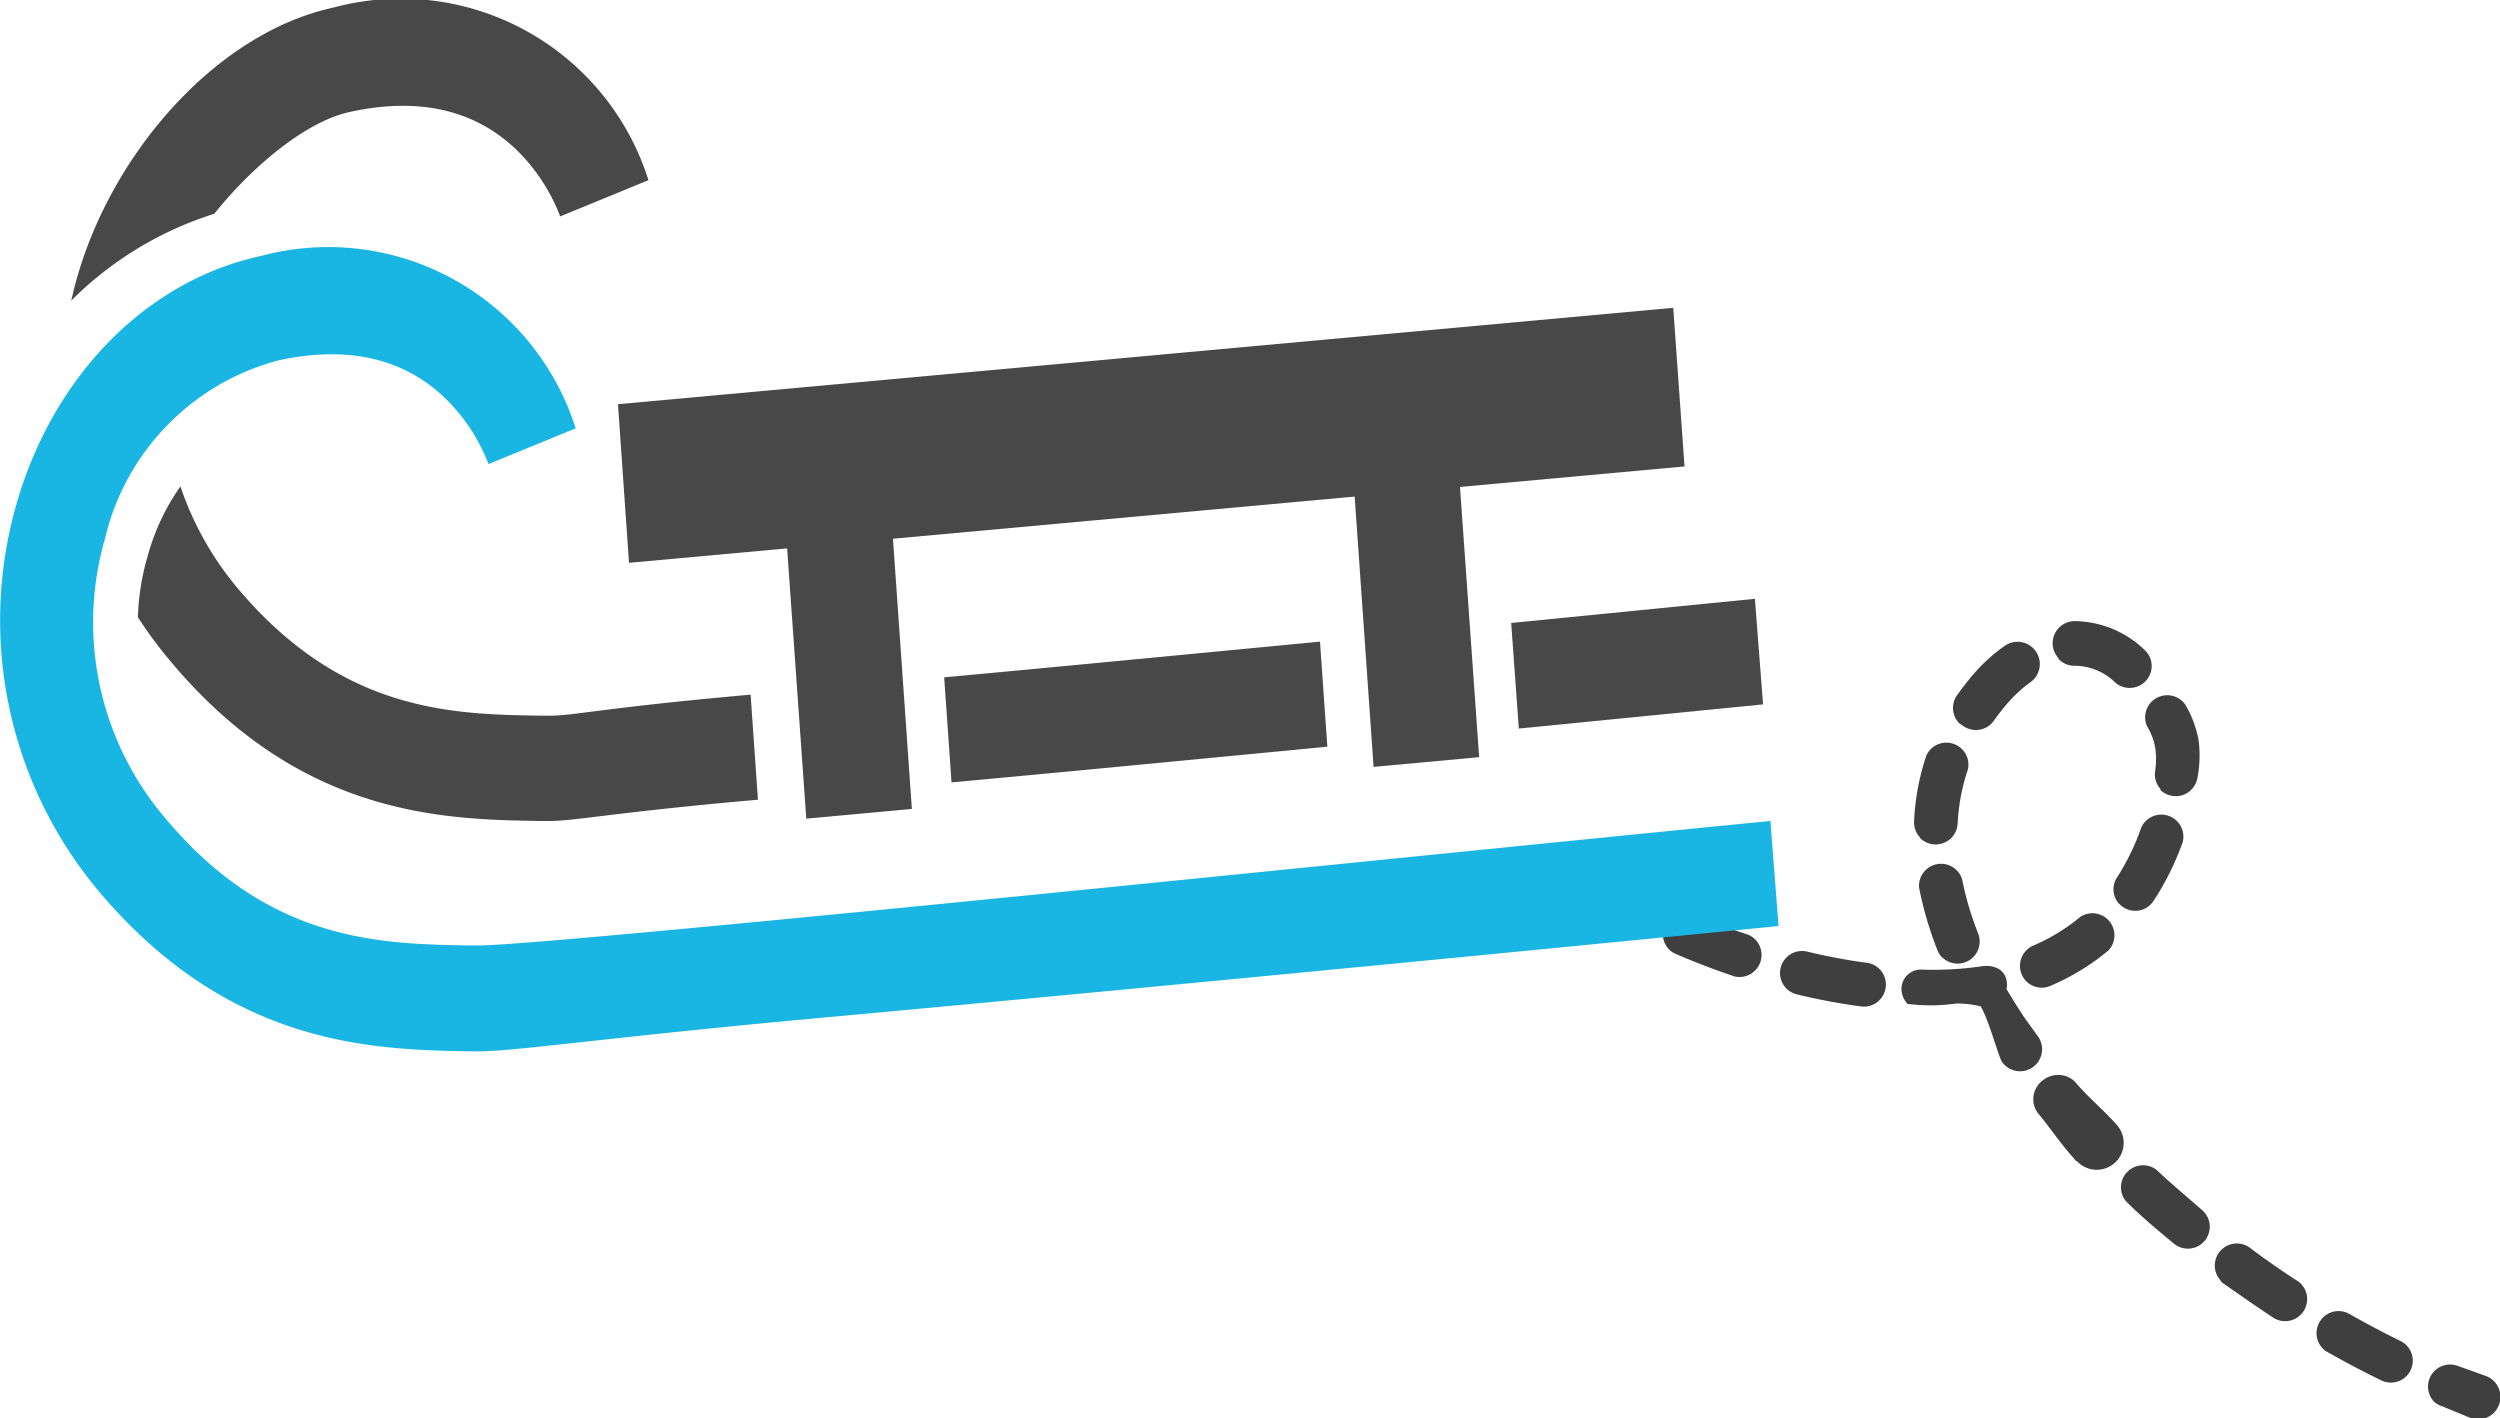
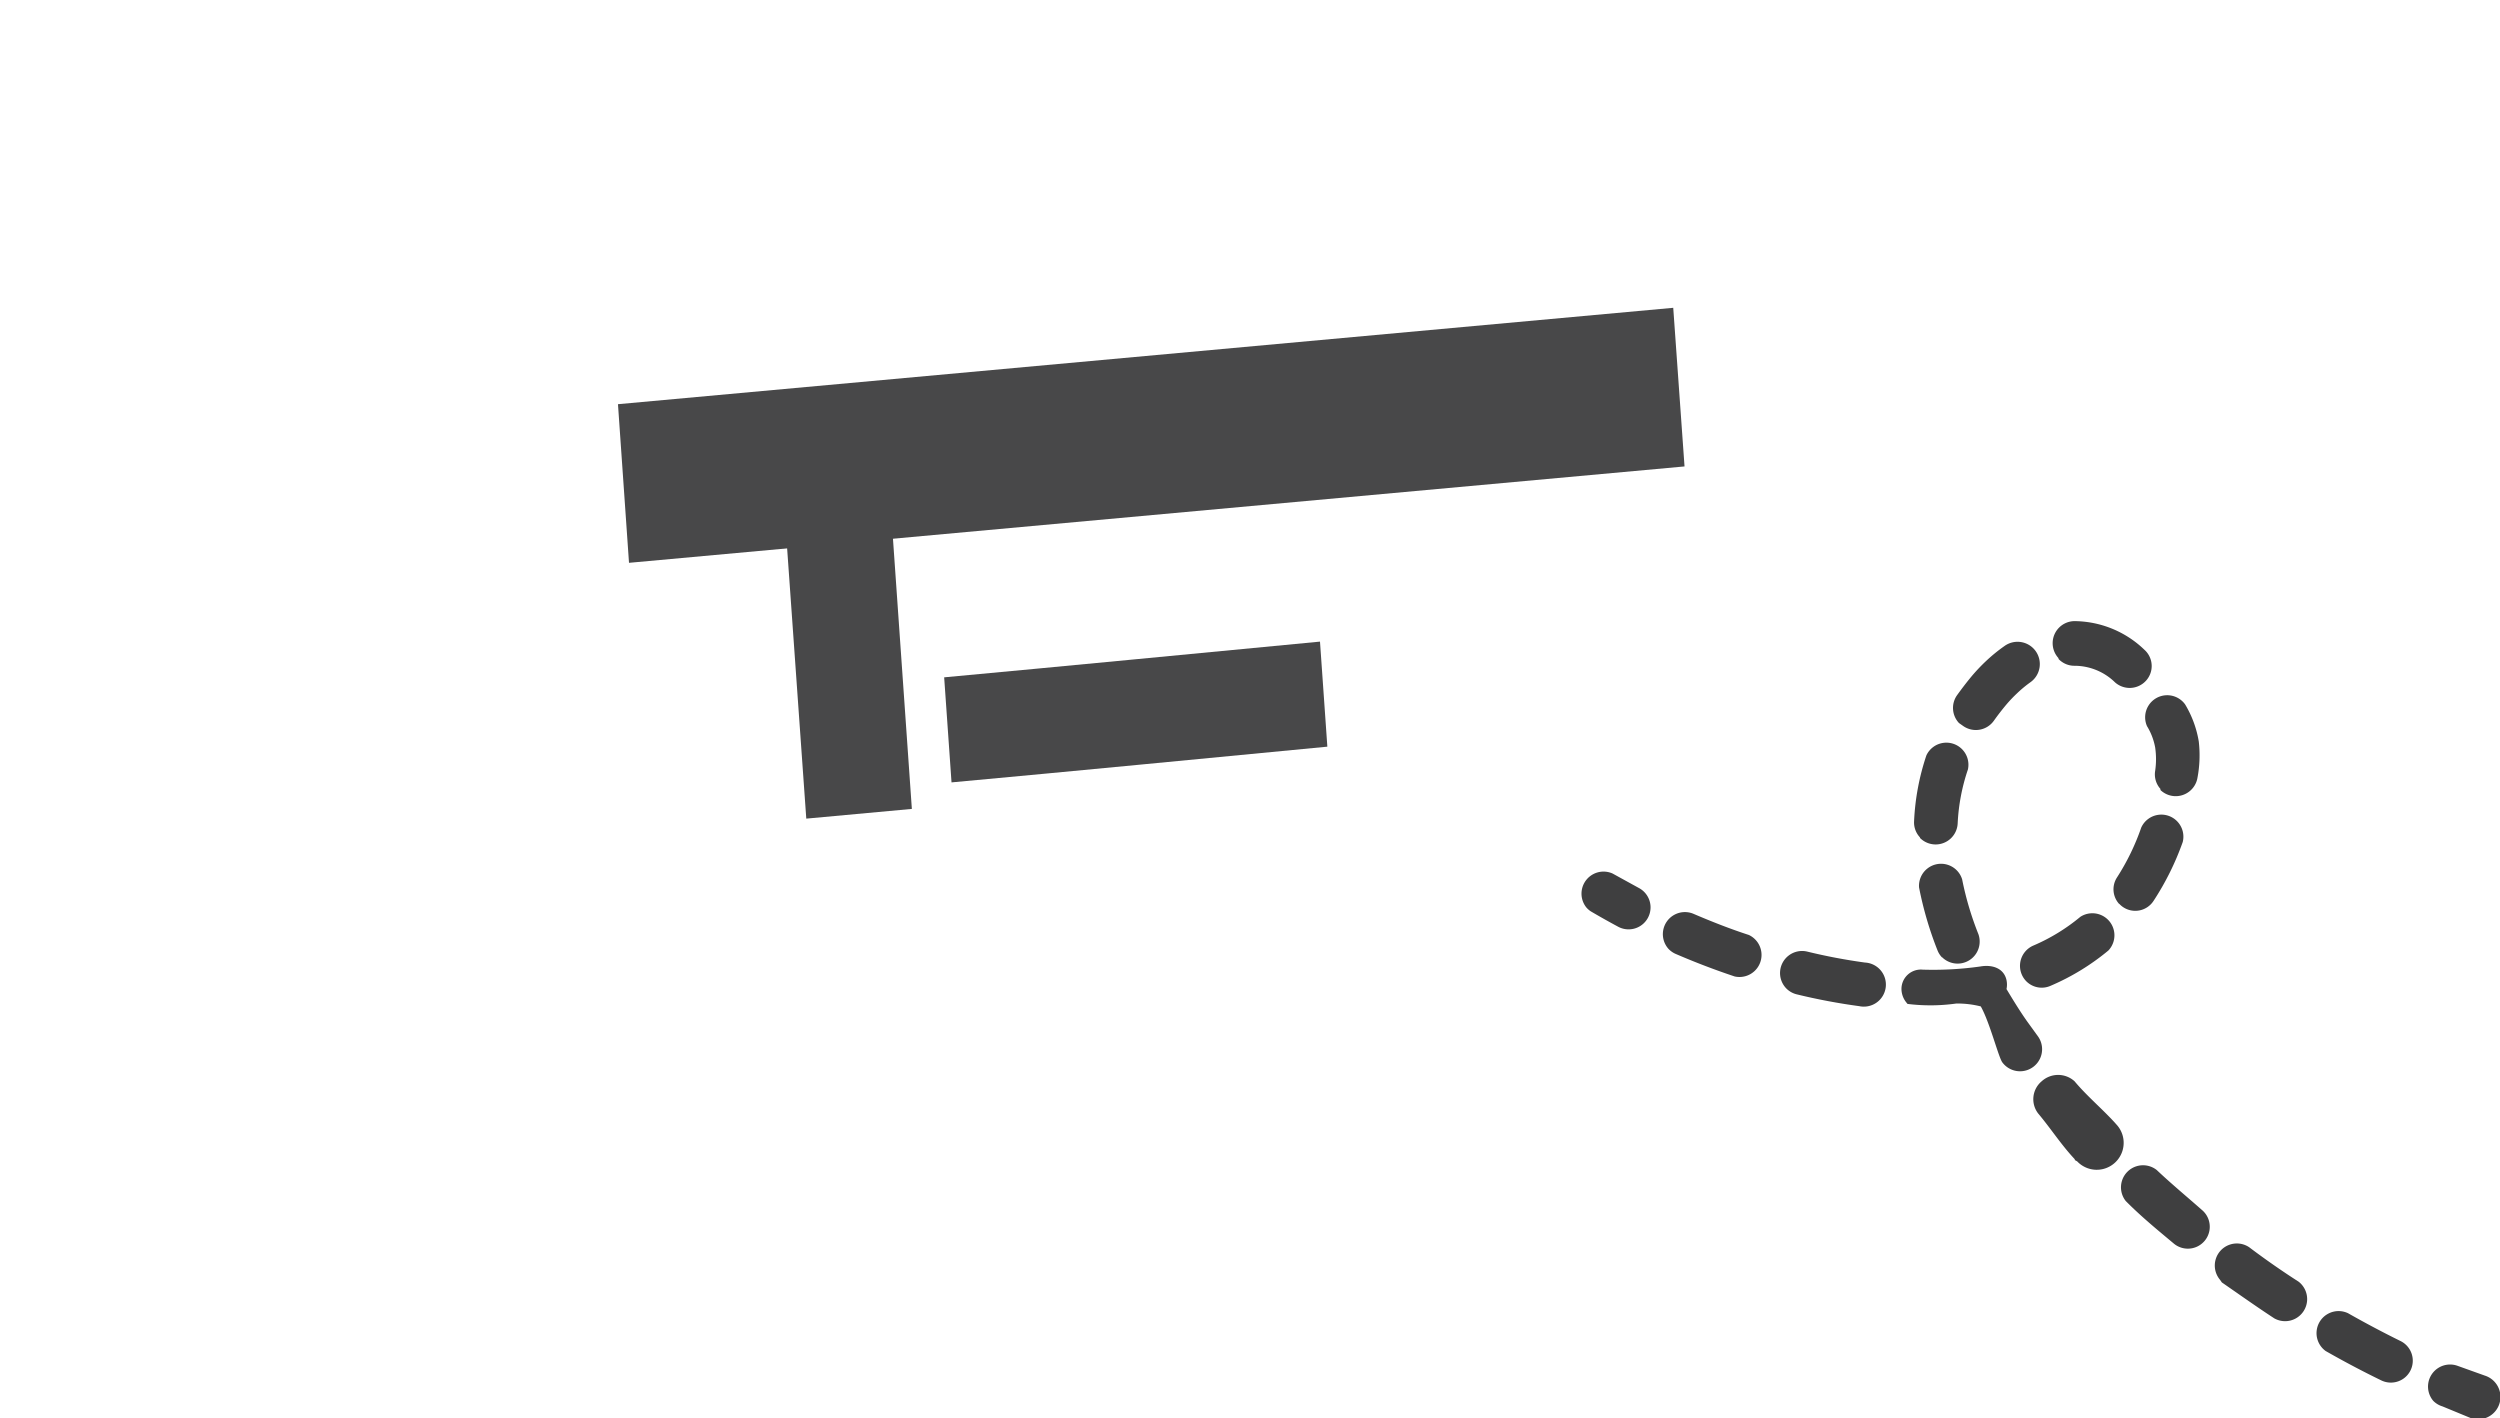
<svg xmlns="http://www.w3.org/2000/svg" viewBox="0 0 95.19 54">
  <defs>
    <style>.rodeln-1{fill:#3f3f40;}.rodeln-2{fill:#1ab6e3;}.rodeln-3{fill:#484849;}</style>
  </defs>
  <title>rodeln</title>
  <g id="Ebene_2" data-name="Ebene 2">
    <g id="Ebene_1-2" data-name="Ebene 1">
      <path class="rodeln-1" d="M60.4,34.55a.84.84,0,0,1,1-1.29l1,.55a.83.83,0,0,1-.78,1.48q-.54-.29-1.05-.59A.83.83,0,0,1,60.4,34.55Z" />
      <path class="rodeln-1" d="M63.53,36.13a.84.84,0,0,1,.94-1.34c.7.3,1.41.58,2.12.81a.84.84,0,0,1-.54,1.58c-.75-.25-1.51-.54-2.25-.86A.83.83,0,0,1,63.53,36.13ZM68,37.62a.84.84,0,0,1,.8-1.39,21.65,21.65,0,0,0,2.21.42.84.84,0,1,1-.22,1.66,23.07,23.07,0,0,1-2.38-.45A.83.83,0,0,1,68,37.62Zm4.63.6a.83.83,0,0,1-.23-.57.74.74,0,0,1,.81-.73,12.79,12.79,0,0,0,2.19-.12c.45-.08.9.06,1,.52a.83.83,0,0,1,0,.34c.24.4.49.81.77,1.21l.42.58a.84.84,0,1,1-1.35,1c-.15-.21-.48-1.53-.82-2.13a3.66,3.66,0,0,0-.93-.11A7.06,7.06,0,0,1,72.59,38.22ZM79,44.14c-.51-.54-.92-1.18-1.4-1.75a.89.89,0,0,1,.14-1.22.93.93,0,0,1,1.25,0c.46.55,1,1,1.51,1.55l.08.09a1,1,0,0,1-1.49,1.41L79,44.17Zm1.94,1.59a.84.84,0,0,1,1.18-1.18c.55.52,1.13,1,1.72,1.52a.83.83,0,0,1-1.07,1.28c-.61-.51-1.21-1-1.79-1.58Zm3.59,3a.84.84,0,0,1,1.11-1.24c.61.46,1.24.9,1.88,1.31a.84.84,0,0,1-.92,1.4c-.66-.43-1.32-.9-2-1.37ZM73.94,36.45a.83.83,0,0,1-.17-.27,13.54,13.54,0,0,1-.7-2.39.84.84,0,0,1,1.64-.31,11.86,11.86,0,0,0,.62,2.09.84.84,0,0,1-1.38.88ZM88.4,51.3a.84.84,0,0,1,1-1.3c.67.38,1.35.74,2,1.06a.83.83,0,1,1-.73,1.5c-.7-.34-1.42-.72-2.12-1.12A.85.85,0,0,1,88.4,51.3ZM77.16,37.37A.84.84,0,0,1,77.43,36a7.27,7.27,0,0,0,1.78-1.09.84.84,0,0,1,1.07,1.28,8.93,8.93,0,0,1-2.19,1.34A.83.83,0,0,1,77.16,37.37Zm-4.05-5.48a.83.83,0,0,1-.23-.61,9.14,9.14,0,0,1,.47-2.52.84.84,0,0,1,1.58.54,7.45,7.45,0,0,0-.39,2.06.84.84,0,0,1-1.44.54Zm7.58,2.53a.83.83,0,0,1-.09-1,8.85,8.85,0,0,0,.93-1.91.84.84,0,0,1,1.58.55A10.48,10.48,0,0,1,82,34.3a.83.83,0,0,1-1.16.24A.82.82,0,0,1,80.69,34.41Zm-6.1-6.89a.84.84,0,0,1-.08-1.05c.18-.25.37-.5.57-.74a6.94,6.94,0,0,1,.53-.56,6.25,6.25,0,0,1,.71-.58.84.84,0,0,1,1,1.37,4.64,4.64,0,0,0-.52.43,5.24,5.24,0,0,0-.4.42q-.26.31-.48.62a.84.84,0,0,1-1.16.21Zm7.69,2.53a.83.83,0,0,1-.22-.71,3.08,3.08,0,0,0,0-.89,2.36,2.36,0,0,0-.31-.81.84.84,0,0,1,1.45-.83,4,4,0,0,1,.52,1.41,4.61,4.61,0,0,1-.05,1.39.84.84,0,0,1-1.43.44Zm-3.9-5a.84.84,0,0,1,.6-1.41,3.88,3.88,0,0,1,2.67,1.09.83.83,0,0,1,.06,1.18.84.84,0,0,1-1.18.06A2.21,2.21,0,0,0,79,25.35.83.83,0,0,1,78.38,25.09Z" />
      <path class="rodeln-1" d="M92.65,53.34A.84.84,0,0,1,93.56,52l1.06.38A.84.84,0,0,1,94.09,54L93,53.55A.83.83,0,0,1,92.65,53.34Z" />
-       <path class="rodeln-2" d="M30.88,38.79c15-1.37,35.53-3.4,36.84-3.53l-.31-4C53.89,32.58,21,36,18.19,36h-.31c-3.42-.06-7.68-.13-11.64-4.91A11.49,11.49,0,0,1,4,20.5a9.2,9.2,0,0,1,6.61-6.78c2.68-.58,4.84-.06,6.43,1.53a7,7,0,0,1,1.56,2.42l3.32-1.36a9.88,9.88,0,0,0-12-6.56C5.57,10.69,2,14.33.61,19.25A16.05,16.05,0,0,0,3.69,33.85c5,6,10.5,6.11,14.15,6.18h.3C19.38,40.06,22.95,39.52,30.88,38.79Z" />
-       <path class="rodeln-3" d="M2.92,10.62C4.31,5.7,8.33,1.23,12.69.29a9.88,9.88,0,0,1,12,6.57L21.33,8.24a7.07,7.07,0,0,0-1.68-2.55c-1.58-1.51-3.7-2-6.32-1.43-1.84.4-3.93,2.32-5.17,3.88a13.35,13.35,0,0,0-5.45,3.31C2.78,11.17,2.84,10.9,2.92,10.62Z" />
      <path class="rodeln-3" d="M50.26,24.43l.28,4c-4.6.44-9.62.93-14.31,1.36l-.28-4C40.49,25.37,45.44,24.89,50.26,24.43Z" />
-       <polygon class="rodeln-3" points="66.82 22.8 67.13 26.82 57.83 27.74 57.54 23.72 66.82 22.8" />
-       <path class="rodeln-3" d="M5.64,21.11a8.48,8.48,0,0,1,1.23-2.59A12,12,0,0,0,9,22.34c4,4.79,8.22,4.86,11.64,4.91h.3c.92,0,2.11-.31,7.64-.8l.28,4c-5.57.49-7,.82-8,.81h-.3c-3.65-.06-9.17-.15-14.15-6.18a16.17,16.17,0,0,1-1.16-1.58A9.42,9.42,0,0,1,5.64,21.11Z" />
      <polygon class="rodeln-3" points="63.71 11.72 23.53 15.39 23.95 21.43 64.14 17.76 63.71 11.72" />
-       <polygon class="rodeln-3" points="51.56 18.62 55.57 18.25 56.32 28.83 52.3 29.2 51.56 18.62" />
      <polygon class="rodeln-3" points="29.95 20.59 33.98 20.22 34.72 30.8 30.7 31.17 29.95 20.59" />
    </g>
  </g>
</svg>